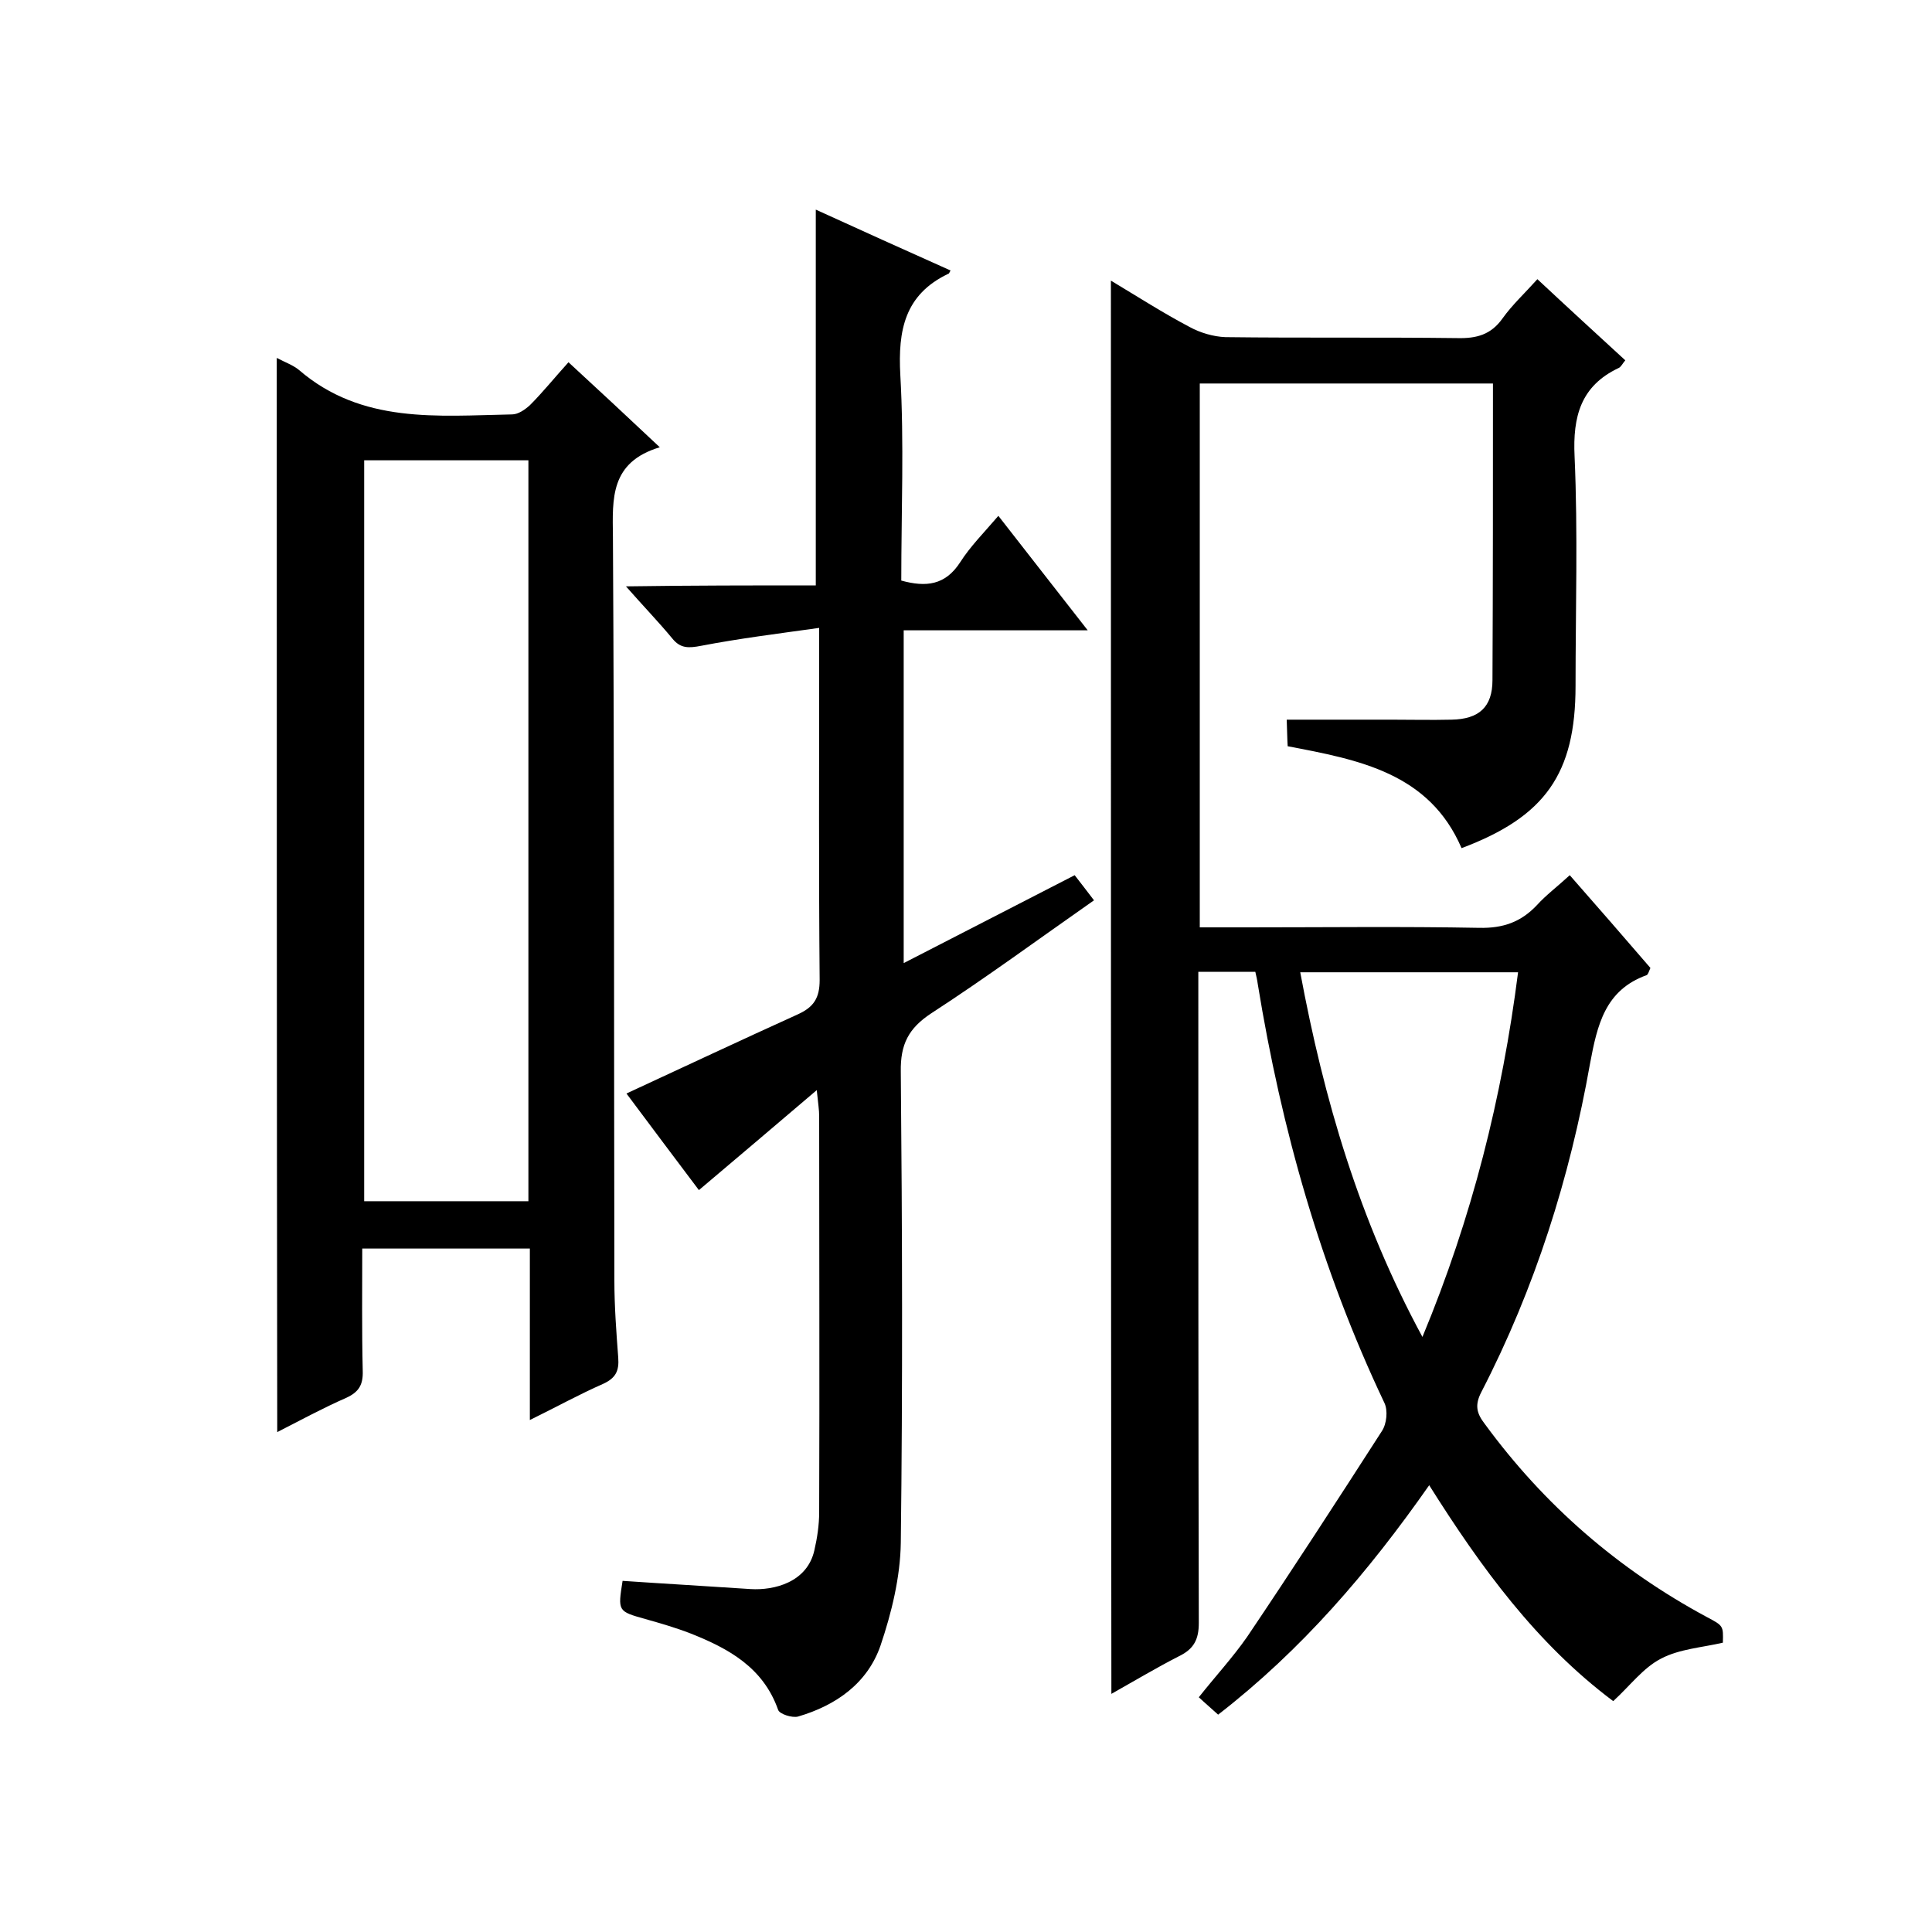
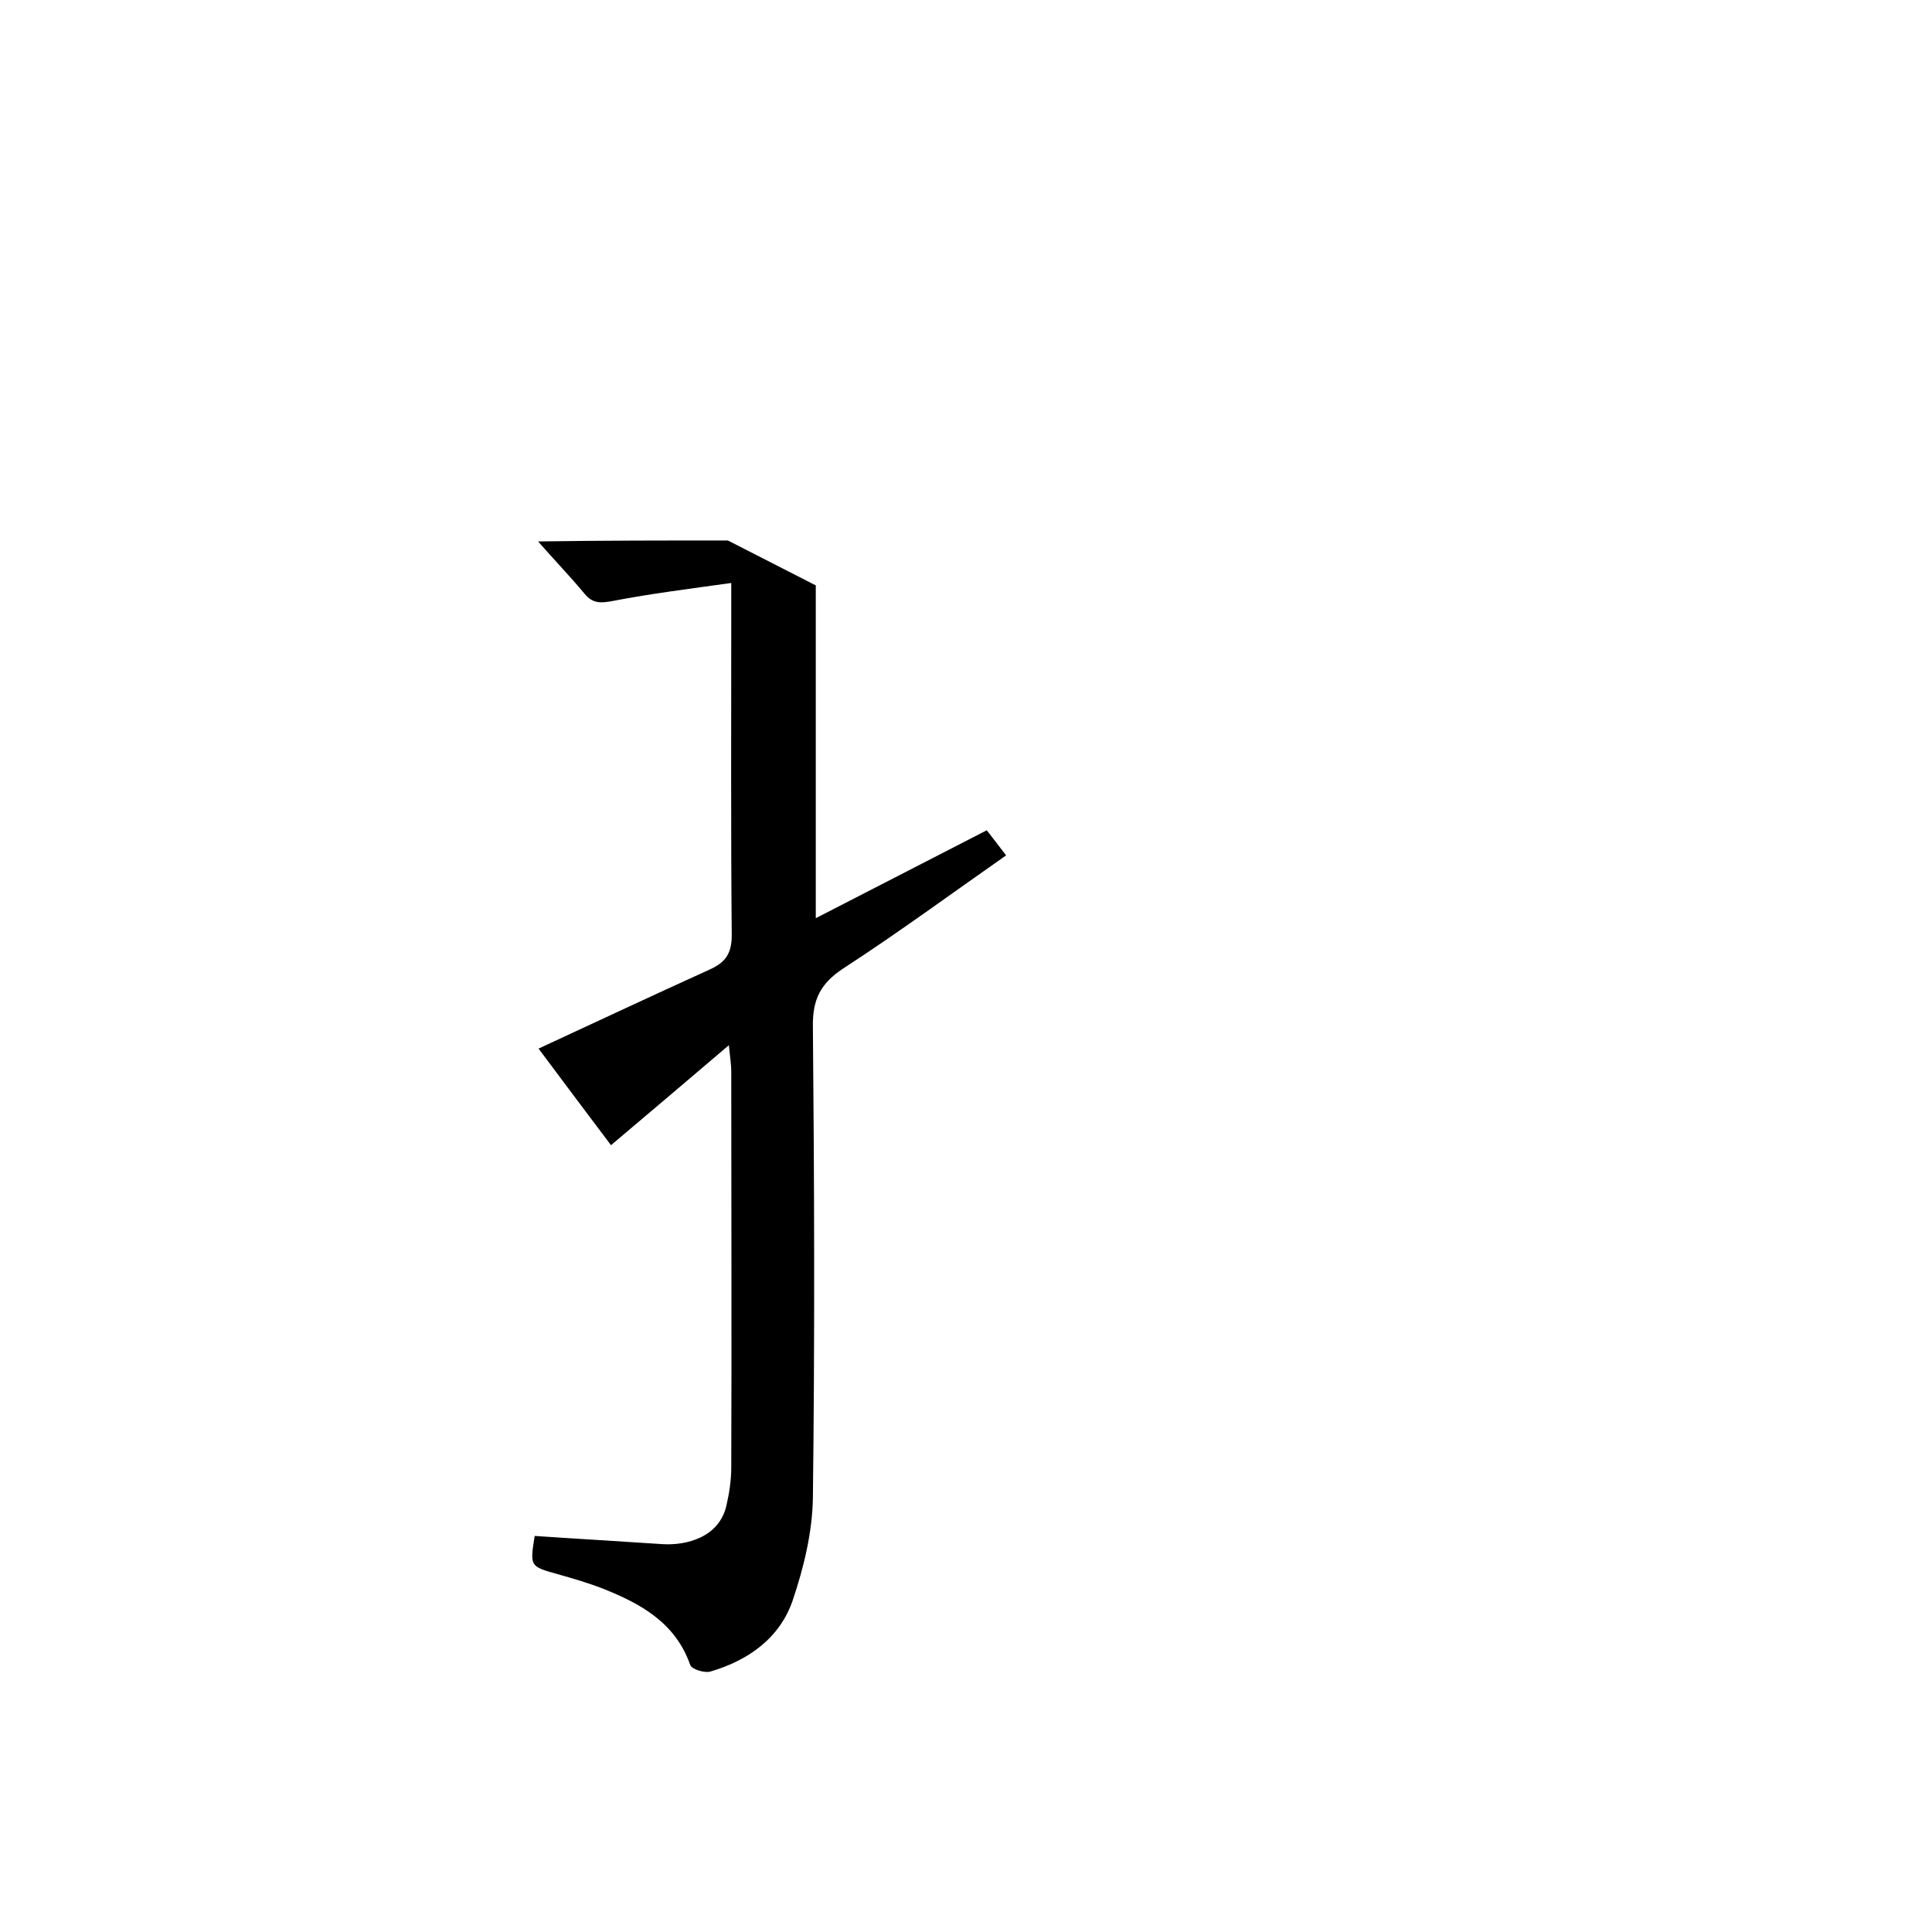
<svg xmlns="http://www.w3.org/2000/svg" enable-background="new 0 0 400 400" viewBox="0 0 400 400">
-   <path d="m230 58.1c5.5 3.3 10.8 6.7 16.3 9.6 2.2 1.2 4.9 2 7.4 2.1 16 .2 32 0 48 .2 4 .1 7-.7 9.4-4.1 2-2.8 4.6-5.2 7.2-8.1 6.1 5.7 12.1 11.2 18.2 16.8-.6.7-.9 1.4-1.4 1.6-7.8 3.7-9.5 10-9.1 18.3.7 15.8.2 31.7.2 47.5 0 18.2-6.3 27.1-23.6 33.6-6.7-15.6-21.3-18.3-36-21.1-.1-1.5-.1-3.1-.2-5.5h21.6c4.2 0 8.3.1 12.5 0 5.7-.1 8.5-2.6 8.5-8.2.1-20.3.1-40.7.1-61.4-20.2 0-40.3 0-60.7 0v112.6h9.9c16 0 32-.2 48 .1 4.9.1 8.6-1.2 11.9-4.7 1.9-2.1 4.2-3.8 6.8-6.2 5.7 6.5 11.2 12.8 16.7 19.2-.3.7-.5 1.4-.8 1.5-8.6 3.1-10.2 10.3-11.7 18.3-4.2 23.7-11.4 46.5-22.5 68-1.4 2.7-1 4.4.7 6.6 12.3 16.8 27.6 30.1 46 40 3.4 1.8 3.4 1.8 3.3 5.3-4.3 1-9 1.3-12.8 3.3-3.7 1.9-6.4 5.6-9.9 8.8-15.9-11.9-27.4-27.7-38.1-44.7-12.6 18-26.4 34.1-43.7 47.5-1.3-1.2-2.5-2.2-4-3.6 3.4-4.3 7-8.2 10-12.5 9.5-14.1 18.7-28.3 27.9-42.6 1-1.5 1.3-4.3.5-5.9-13.1-27.6-21.3-56.6-26.2-86.7-.1-.8-.3-1.6-.5-2.5-3.8 0-7.4 0-11.8 0v5.8c0 43 0 86 .1 129 0 3.4-1 5.4-4.1 6.9-4.7 2.4-9.2 5.1-14 7.8-.1-97.6-.1-194.7-.1-292.6zm84.3 143.2c-15.5 0-30.2 0-45.1 0 4.9 26.3 12.2 51.3 25.3 75.5 10.3-24.8 16.5-49.6 19.8-75.5z" />
-   <path d="m57.3 74.1c1.7.9 3.4 1.5 4.6 2.5 13 11.2 28.7 9.5 44.1 9.2 1.3 0 2.7-1 3.7-1.9 2.7-2.7 5.1-5.7 8-8.9 6.2 5.7 12.2 11.3 18.9 17.6-10.3 3.1-9.8 10.6-9.7 18.5.3 51.3.2 102.6.3 154 0 5.3.4 10.7.8 16 .2 2.7-.5 4.2-3.1 5.4-5 2.2-9.7 4.8-15.2 7.5 0-12.3 0-23.7 0-35.5-11.6 0-22.8 0-34.7 0 0 8.4-.1 16.8.1 25.3.1 2.9-.8 4.4-3.4 5.6-4.8 2.1-9.4 4.6-14.3 7.1-.1-74.5-.1-148.2-.1-222.4zm52.1 174.6c0-51.5 0-102.5 0-153.4-11.6 0-22.9 0-34 0v153.4z" />
-   <path d="m168.9 121.2c0-26.4 0-51.8 0-77.8 9.2 4.2 18.5 8.4 27.9 12.6-.3.5-.3.7-.5.7-9 4.3-10.4 11.7-9.9 20.9.8 14.1.2 28.3.2 42.6 5.1 1.4 9.1 1 12.2-3.8 2.1-3.3 5-6.2 7.9-9.6 6.1 7.8 12 15.4 18.5 23.7-13 0-25.3 0-38.1 0v68.9c12-6.2 23.6-12.1 35.4-18.2 1.3 1.7 2.5 3.2 4 5.2-11.3 7.9-22.3 16-33.7 23.4-4.7 3.1-6.4 6.4-6.3 12.1.3 32.5.4 65 0 97.5-.1 7.1-1.9 14.5-4.2 21.3-2.7 7.8-9.2 12.4-17.1 14.7-1.2.3-3.8-.5-4.1-1.4-3.1-8.8-10.3-12.7-18.1-15.8-3.1-1.2-6.2-2.1-9.4-3-5.7-1.6-5.7-1.6-4.7-7.9 8.8.6 17.6 1.1 26.5 1.7 4.9.3 11.7-1.4 13.2-8 .6-2.6 1-5.3 1-7.9.1-27.3 0-54.7 0-82 0-1.3-.2-2.5-.5-5.4-8.6 7.3-16.2 13.8-24.4 20.7-4.6-6.1-9.7-12.9-15-20 12.1-5.6 23.8-11.1 35.5-16.4 3.3-1.5 4.5-3.4 4.5-7.1-.2-22.2-.1-44.3-.1-66.5 0-1.6 0-3.3 0-6.4-8.6 1.2-16.6 2.2-24.4 3.7-2.6.5-4.3.6-6-1.5-2.9-3.5-6-6.7-9.6-10.8 13.5-.2 26.4-.2 39.3-.2z" />
+   <path d="m168.9 121.2v68.9c12-6.2 23.6-12.1 35.4-18.2 1.3 1.7 2.5 3.2 4 5.2-11.3 7.9-22.3 16-33.7 23.4-4.7 3.1-6.4 6.4-6.3 12.1.3 32.5.4 65 0 97.5-.1 7.1-1.9 14.5-4.2 21.3-2.7 7.8-9.2 12.4-17.1 14.7-1.2.3-3.8-.5-4.1-1.4-3.1-8.8-10.3-12.7-18.1-15.8-3.1-1.2-6.2-2.1-9.4-3-5.7-1.6-5.7-1.6-4.7-7.9 8.8.6 17.6 1.1 26.5 1.7 4.9.3 11.7-1.4 13.2-8 .6-2.6 1-5.3 1-7.9.1-27.3 0-54.7 0-82 0-1.3-.2-2.5-.5-5.4-8.6 7.3-16.2 13.8-24.4 20.7-4.6-6.1-9.7-12.9-15-20 12.1-5.6 23.8-11.1 35.5-16.4 3.3-1.5 4.5-3.4 4.5-7.1-.2-22.2-.1-44.3-.1-66.5 0-1.6 0-3.3 0-6.4-8.6 1.2-16.6 2.2-24.4 3.7-2.6.5-4.3.6-6-1.5-2.9-3.5-6-6.7-9.6-10.8 13.5-.2 26.4-.2 39.3-.2z" />
</svg>